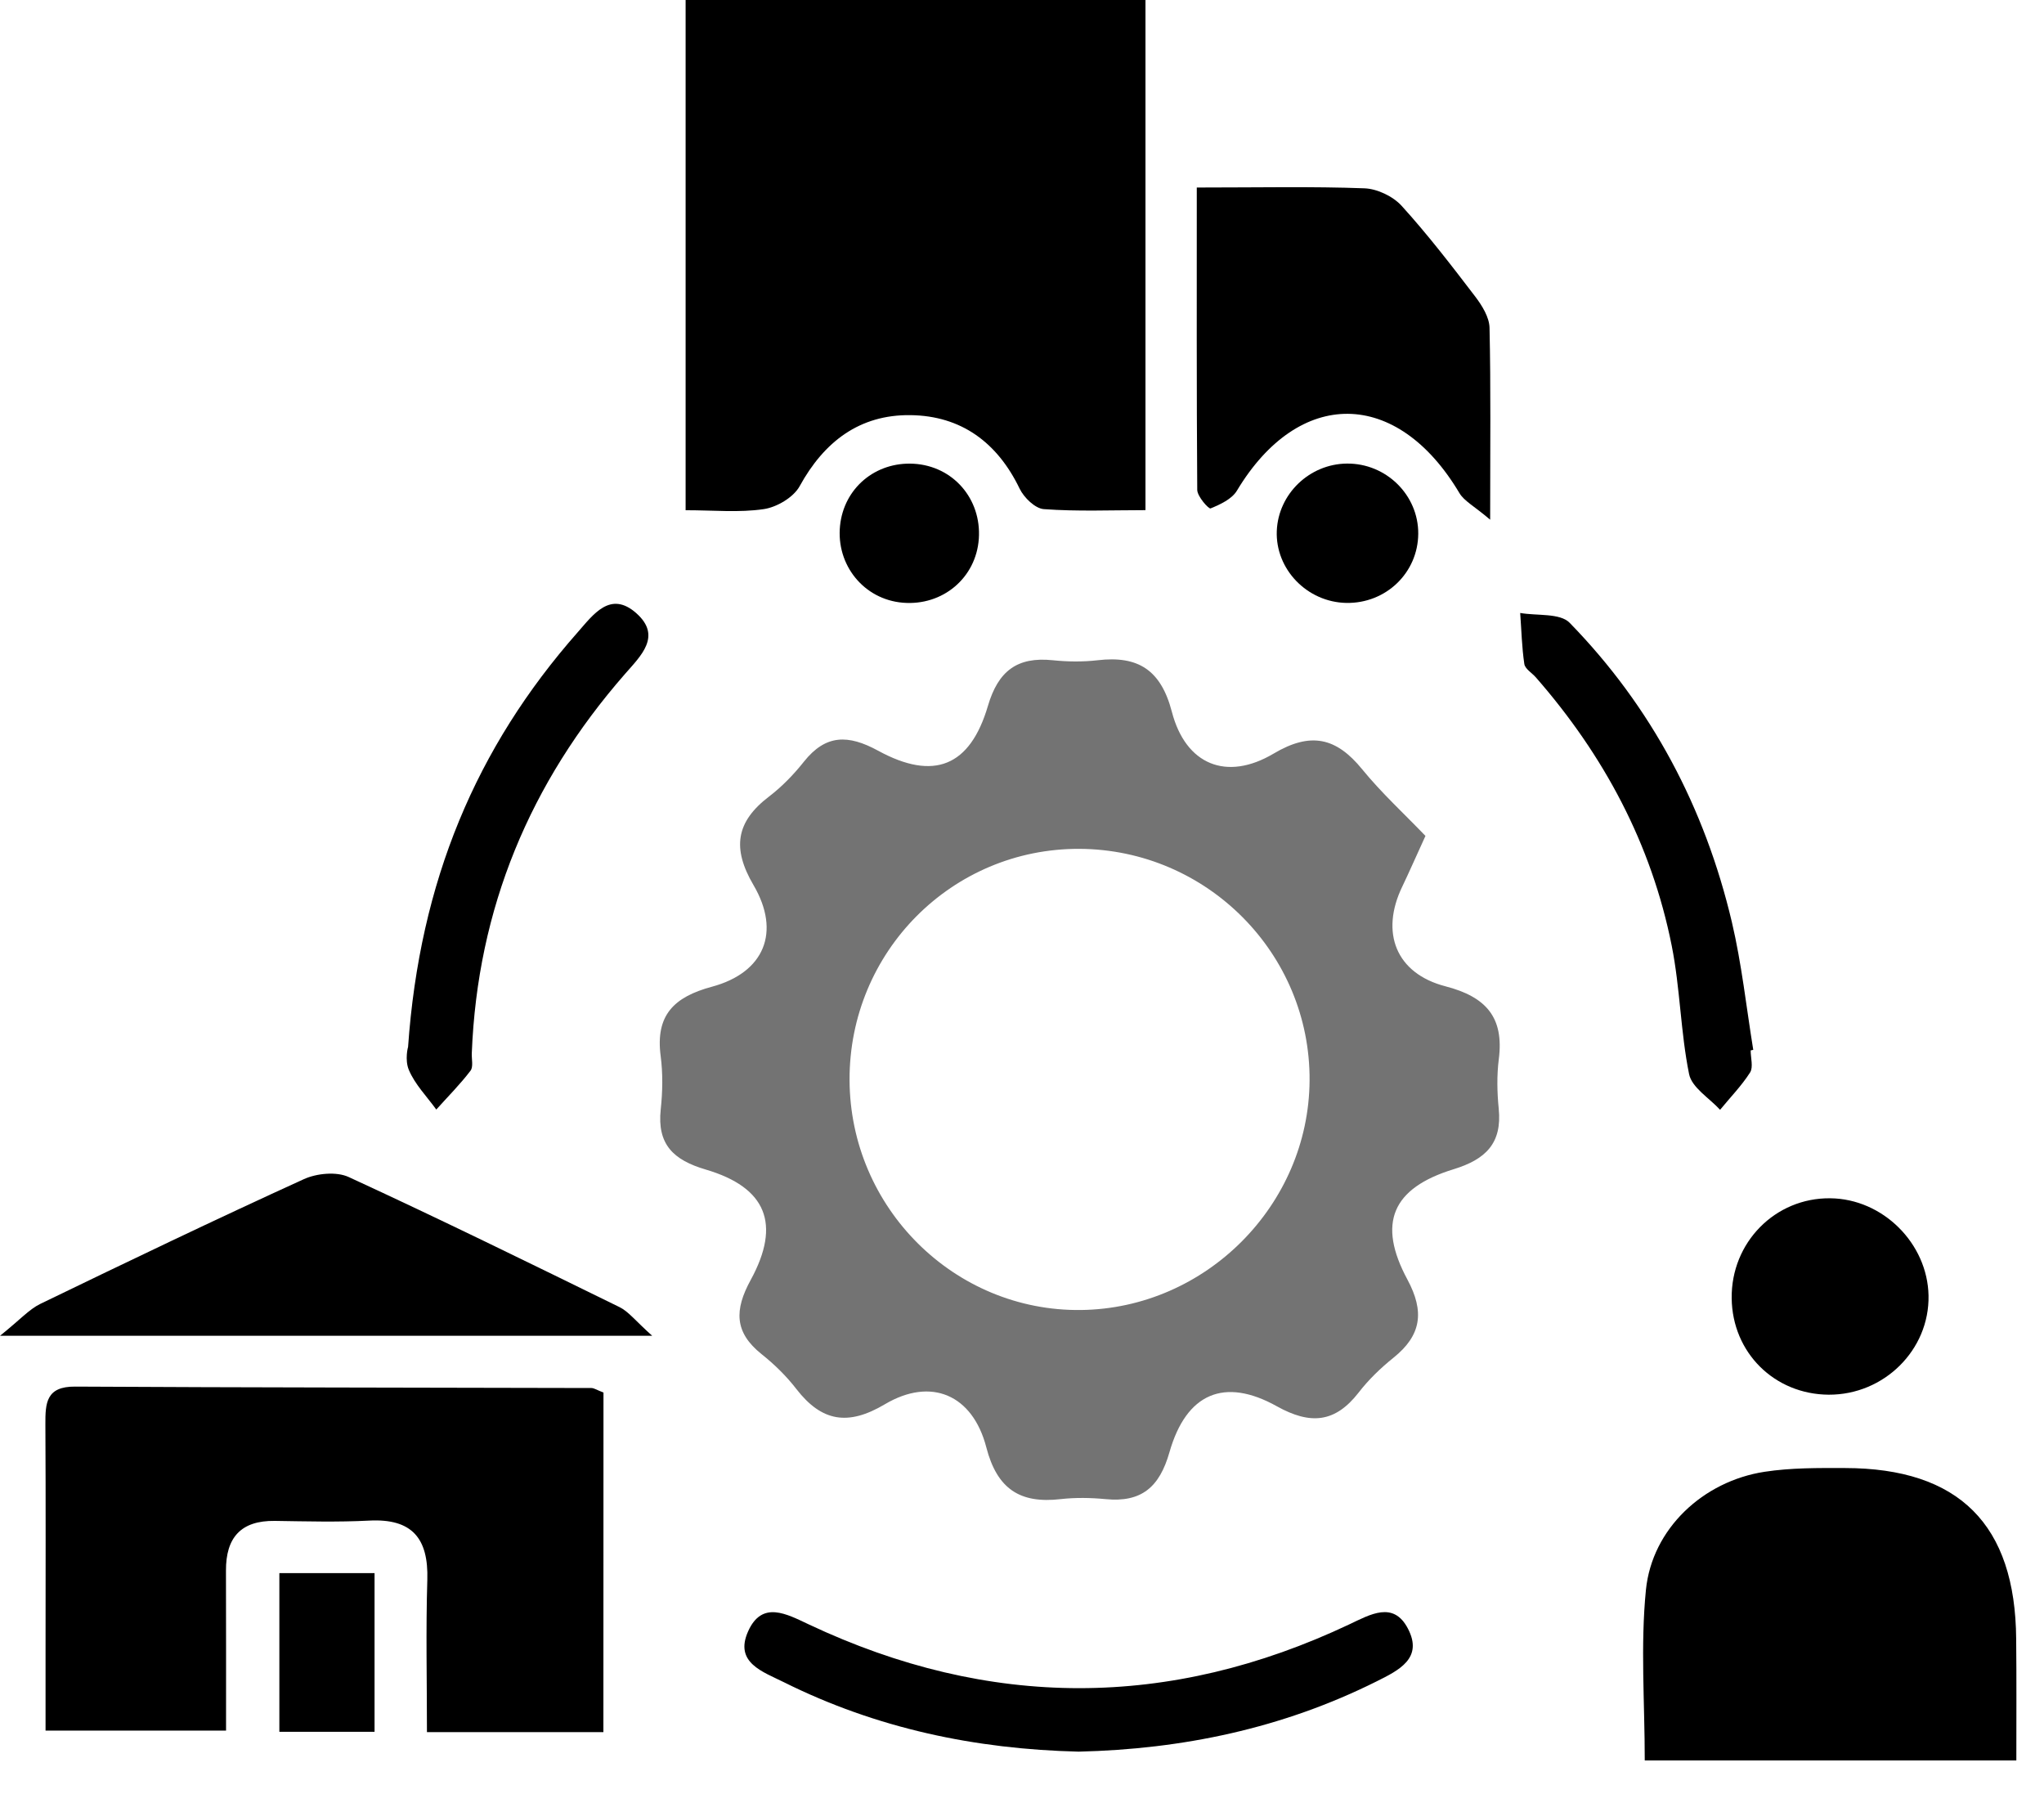
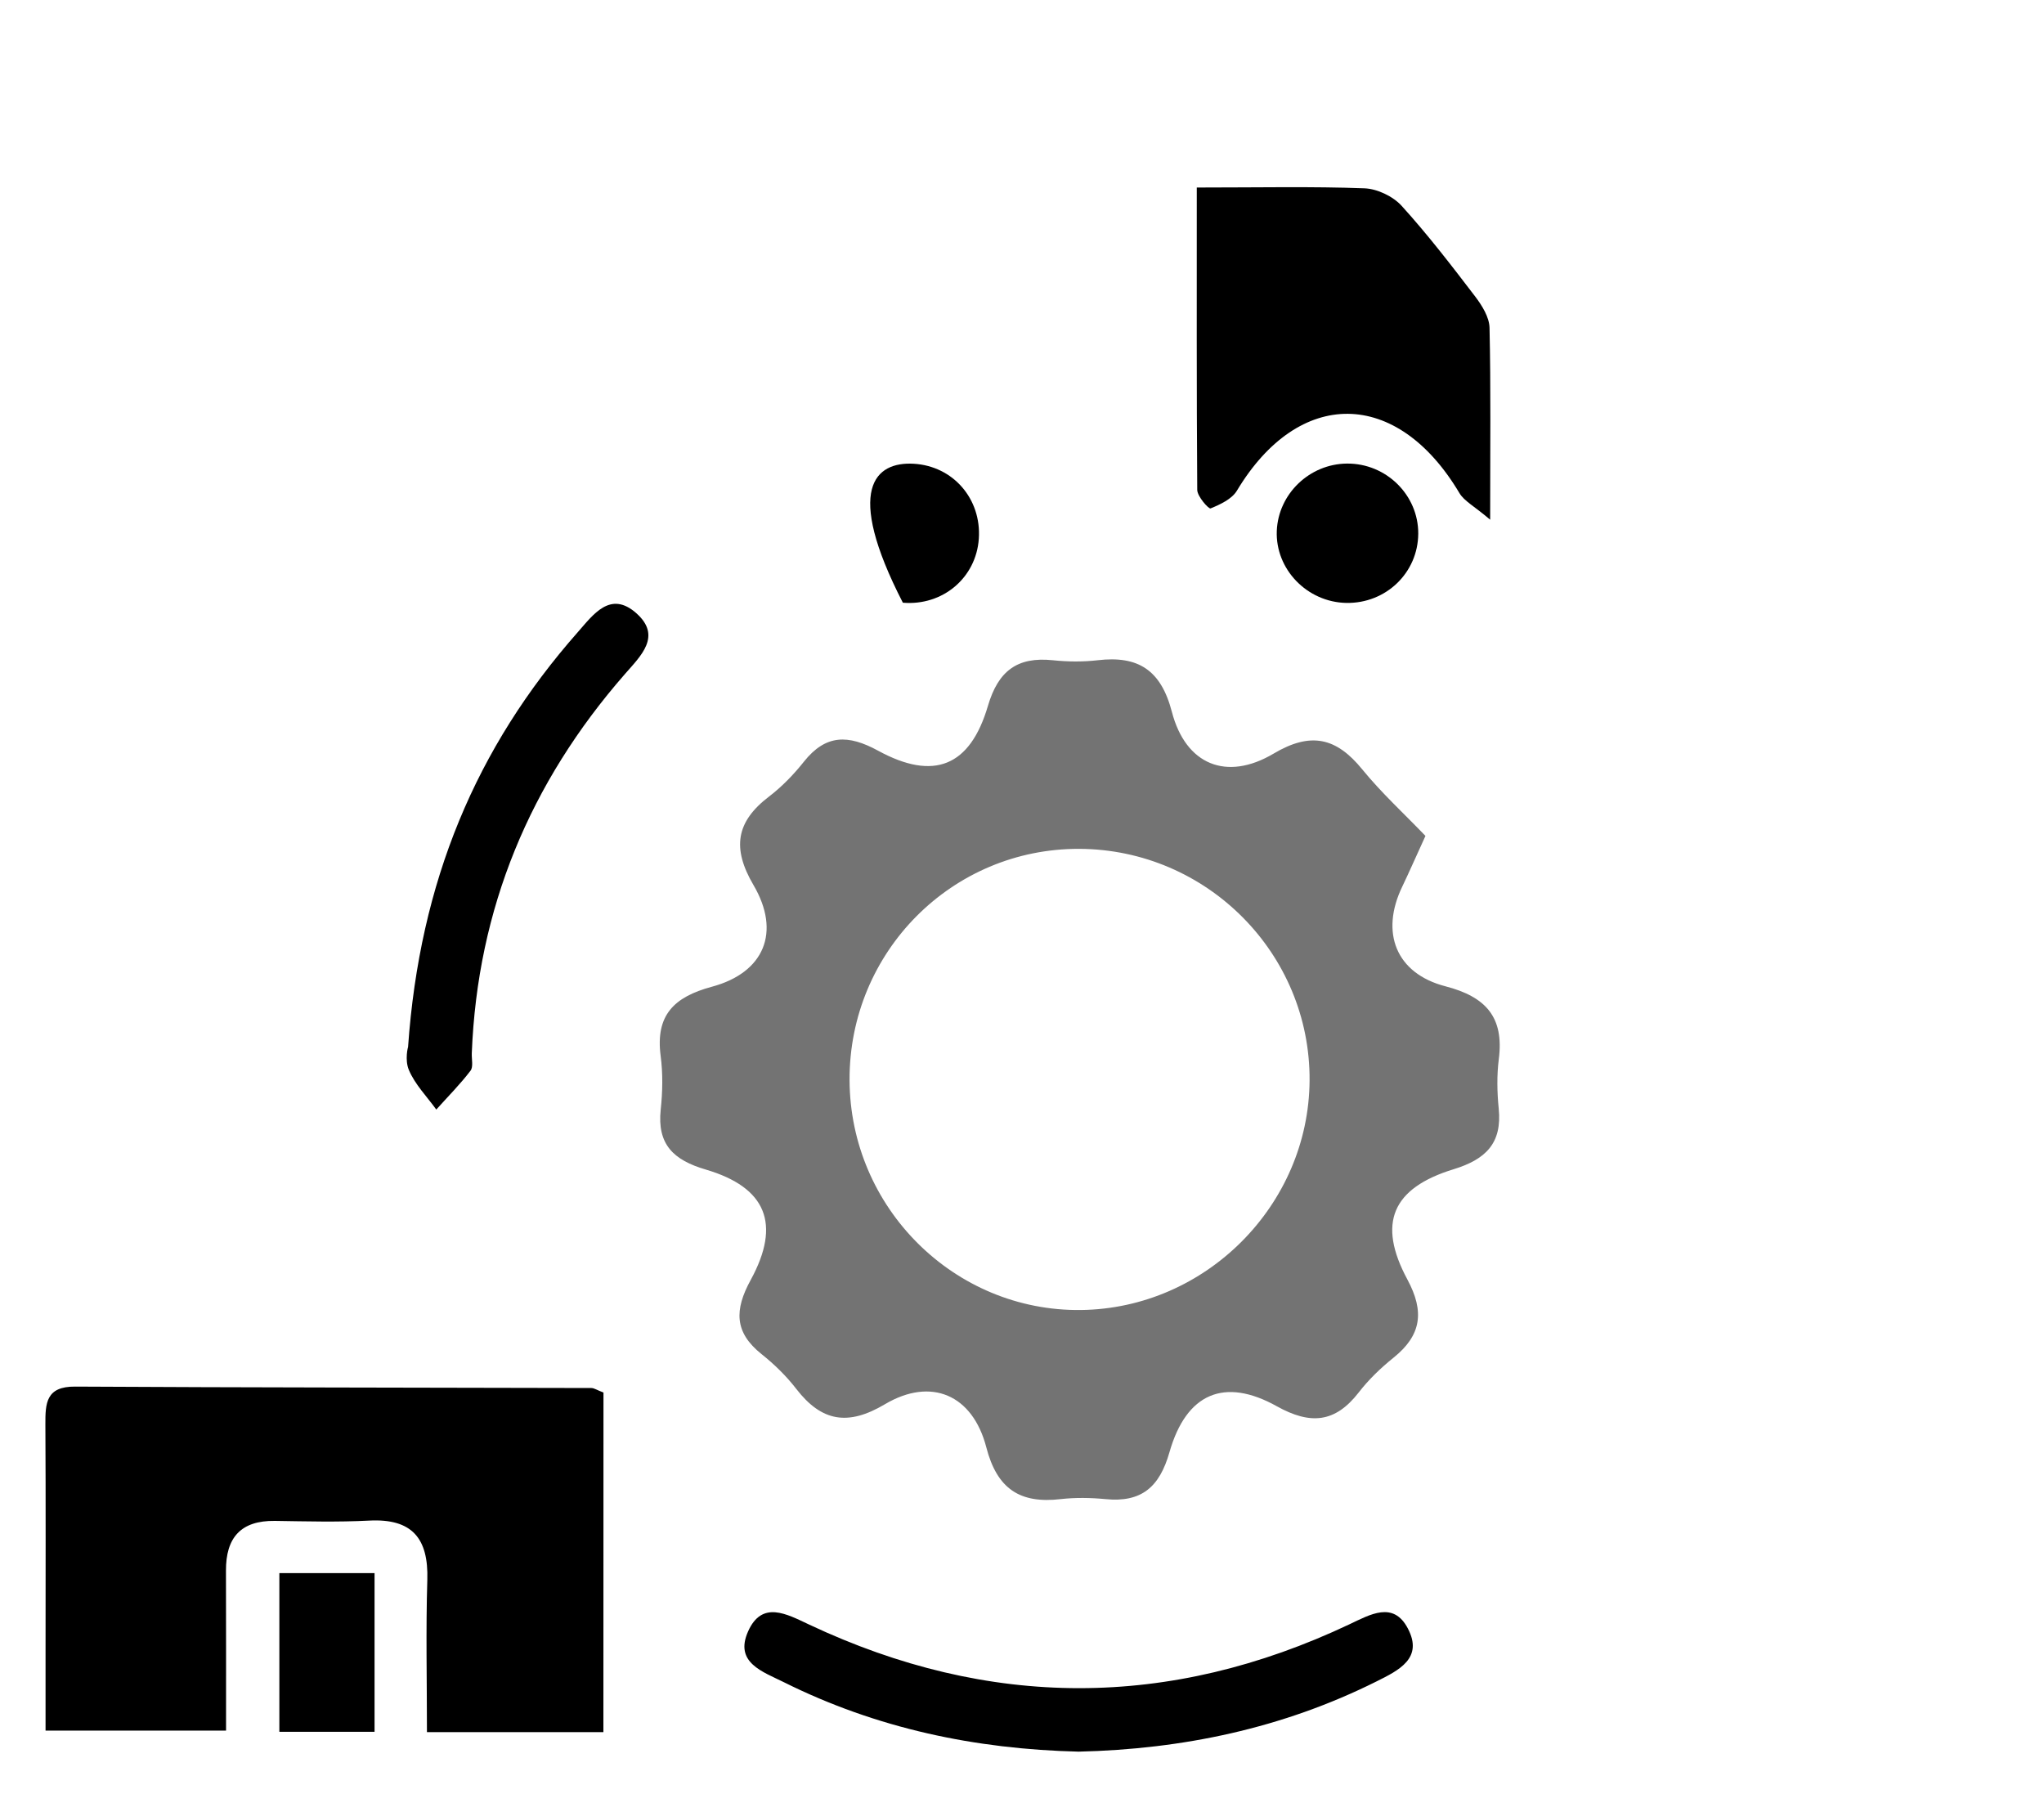
<svg xmlns="http://www.w3.org/2000/svg" width="49" height="43" viewBox="0 0 49 43" fill="none">
  <path d="M34.172 20.037C33.937 20.55 33.782 20.905 33.614 21.256C33.086 22.351 33.461 23.334 34.652 23.642C35.624 23.894 36.059 24.385 35.93 25.389C35.881 25.777 35.889 26.18 35.928 26.572C36.012 27.404 35.618 27.79 34.846 28.027C33.37 28.479 33.013 29.322 33.739 30.67C34.153 31.44 34.077 32.006 33.405 32.545C33.099 32.791 32.808 33.071 32.569 33.381C32.004 34.107 31.412 34.155 30.61 33.709C29.352 33.006 28.438 33.396 28.035 34.81C27.796 35.65 27.361 36.019 26.501 35.934C26.145 35.9 25.779 35.894 25.426 35.934C24.452 36.047 23.902 35.691 23.644 34.691C23.316 33.431 22.321 33.004 21.215 33.659C20.33 34.185 19.699 34.079 19.091 33.295C18.852 32.985 18.563 32.702 18.257 32.459C17.6 31.935 17.604 31.397 17.996 30.681C18.729 29.339 18.371 28.462 16.921 28.035C16.143 27.807 15.751 27.432 15.839 26.596C15.885 26.169 15.893 25.73 15.837 25.307C15.712 24.338 16.152 23.898 17.066 23.652C18.322 23.314 18.725 22.342 18.063 21.215C17.546 20.334 17.641 19.699 18.436 19.093C18.746 18.856 19.028 18.565 19.272 18.257C19.796 17.6 20.334 17.604 21.05 17.994C22.388 18.725 23.256 18.371 23.683 16.921C23.93 16.081 24.387 15.738 25.238 15.826C25.594 15.863 25.96 15.867 26.314 15.826C27.285 15.712 27.831 16.059 28.093 17.063C28.423 18.33 29.403 18.733 30.53 18.065C31.418 17.537 32.032 17.675 32.655 18.44C33.116 19.005 33.661 19.505 34.172 20.037ZM20.366 25.887C20.377 28.951 22.879 31.438 25.915 31.401C28.908 31.364 31.375 28.886 31.394 25.9C31.414 22.855 28.932 20.36 25.874 20.347C22.821 20.336 20.356 22.817 20.366 25.887Z" fill="#737373" />
-   <path d="M16.436 0C20.136 0 23.754 0 27.46 0C27.46 4.029 27.46 8.057 27.46 12.228C26.645 12.228 25.831 12.263 25.023 12.204C24.816 12.189 24.547 11.929 24.443 11.713C23.909 10.606 23.043 9.966 21.827 9.951C20.61 9.935 19.757 10.584 19.169 11.655C19.022 11.922 18.621 12.159 18.307 12.204C17.718 12.291 17.109 12.23 16.436 12.23C16.436 8.119 16.436 4.122 16.436 0Z" fill="black" />
  <path d="M14.465 41.519C13.038 41.519 11.72 41.519 10.235 41.519C10.235 40.276 10.207 39.072 10.244 37.869C10.274 36.874 9.879 36.395 8.849 36.449C8.097 36.488 7.343 36.467 6.589 36.456C5.775 36.445 5.413 36.856 5.417 37.65C5.421 38.901 5.419 40.153 5.419 41.483C3.991 41.483 2.644 41.483 1.092 41.483C1.092 40.916 1.092 40.328 1.092 39.74C1.092 37.874 1.099 36.01 1.088 34.144C1.086 33.633 1.103 33.232 1.801 33.237C5.926 33.26 10.052 33.26 14.176 33.271C14.243 33.271 14.307 33.319 14.467 33.379C14.465 36.04 14.465 38.736 14.465 41.519Z" fill="black" />
-   <path d="M48.337 42.198C45.232 42.198 42.373 42.198 39.429 42.198C39.429 40.806 39.324 39.447 39.457 38.111C39.604 36.643 40.83 35.505 42.3 35.279C42.933 35.182 43.586 35.187 44.228 35.189C46.965 35.193 48.313 36.544 48.333 39.287C48.343 40.246 48.337 41.205 48.337 42.198Z" fill="black" />
  <path d="M28.69 4.495C30.201 4.495 31.457 4.467 32.709 4.514C33.015 4.525 33.394 4.706 33.601 4.934C34.228 5.624 34.797 6.365 35.363 7.106C35.529 7.324 35.704 7.606 35.708 7.86C35.74 9.289 35.723 10.72 35.723 12.457C35.335 12.127 35.1 12.011 34.986 11.819C33.491 9.306 31.138 9.285 29.651 11.763C29.53 11.963 29.253 12.092 29.02 12.187C28.975 12.204 28.703 11.901 28.701 11.743C28.684 9.349 28.69 6.958 28.69 4.495Z" fill="black" />
-   <path d="M15.635 32.019C10.323 32.019 5.337 32.019 0 32.019C0.481 31.634 0.696 31.386 0.967 31.254C3.064 30.239 5.163 29.231 7.281 28.266C7.591 28.124 8.067 28.078 8.36 28.214C10.541 29.218 12.696 30.276 14.852 31.332C15.068 31.438 15.23 31.657 15.635 32.019Z" fill="black" />
  <path d="M25.857 41.987C23.374 41.927 21.013 41.429 18.794 40.324C18.287 40.071 17.598 39.856 17.934 39.104C18.268 38.356 18.858 38.688 19.395 38.94C23.713 40.974 28.035 40.976 32.351 38.934C32.849 38.699 33.403 38.373 33.749 39.033C34.127 39.748 33.534 40.037 32.998 40.304C30.746 41.429 28.348 41.929 25.857 41.987Z" fill="black" />
-   <path d="M41.968 25.178C41.968 25.357 42.034 25.579 41.955 25.706C41.75 26.027 41.478 26.305 41.235 26.602C40.976 26.32 40.558 26.07 40.492 25.747C40.287 24.736 40.278 23.685 40.076 22.672C39.591 20.233 38.451 18.104 36.818 16.236C36.723 16.128 36.559 16.033 36.542 15.915C36.482 15.512 36.473 15.1 36.443 14.693C36.846 14.764 37.397 14.691 37.628 14.928C39.595 16.945 40.871 19.365 41.517 22.101C41.754 23.107 41.864 24.144 42.03 25.165C42.011 25.169 41.989 25.174 41.968 25.178Z" fill="black" />
  <path d="M9.782 25.103C10.06 21.125 11.416 17.915 13.846 15.159C14.219 14.736 14.631 14.142 15.258 14.702C15.87 15.249 15.363 15.719 14.98 16.158C12.704 18.761 11.446 21.776 11.31 25.245C11.304 25.389 11.351 25.575 11.278 25.667C11.028 25.995 10.735 26.288 10.459 26.596C10.233 26.283 9.948 25.995 9.802 25.648C9.698 25.404 9.782 25.083 9.782 25.103Z" fill="black" />
-   <path d="M43.838 33.431C42.536 33.422 41.528 32.422 41.513 31.121C41.496 29.783 42.556 28.707 43.877 28.723C45.133 28.735 46.208 29.802 46.232 31.056C46.256 32.358 45.165 33.437 43.838 33.431Z" fill="black" />
  <path d="M6.697 37.708C7.462 37.708 8.194 37.708 8.979 37.708C8.979 38.996 8.979 40.229 8.979 41.511C8.207 41.511 7.503 41.511 6.697 41.511C6.697 40.293 6.697 39.063 6.697 37.708Z" fill="black" />
  <path d="M32.274 14.452C31.334 14.434 30.571 13.644 30.608 12.724C30.645 11.838 31.392 11.12 32.289 11.112C33.228 11.103 34.004 11.864 33.999 12.793C33.993 13.73 33.224 14.469 32.274 14.452Z" fill="black" />
-   <path d="M21.644 14.447C20.713 14.37 20.041 13.547 20.138 12.601C20.231 11.7 20.987 11.065 21.903 11.116C22.847 11.17 23.53 11.957 23.465 12.913C23.4 13.851 22.599 14.527 21.644 14.447Z" fill="black" />
+   <path d="M21.644 14.447C20.231 11.7 20.987 11.065 21.903 11.116C22.847 11.17 23.53 11.957 23.465 12.913C23.4 13.851 22.599 14.527 21.644 14.447Z" fill="black" />
</svg>